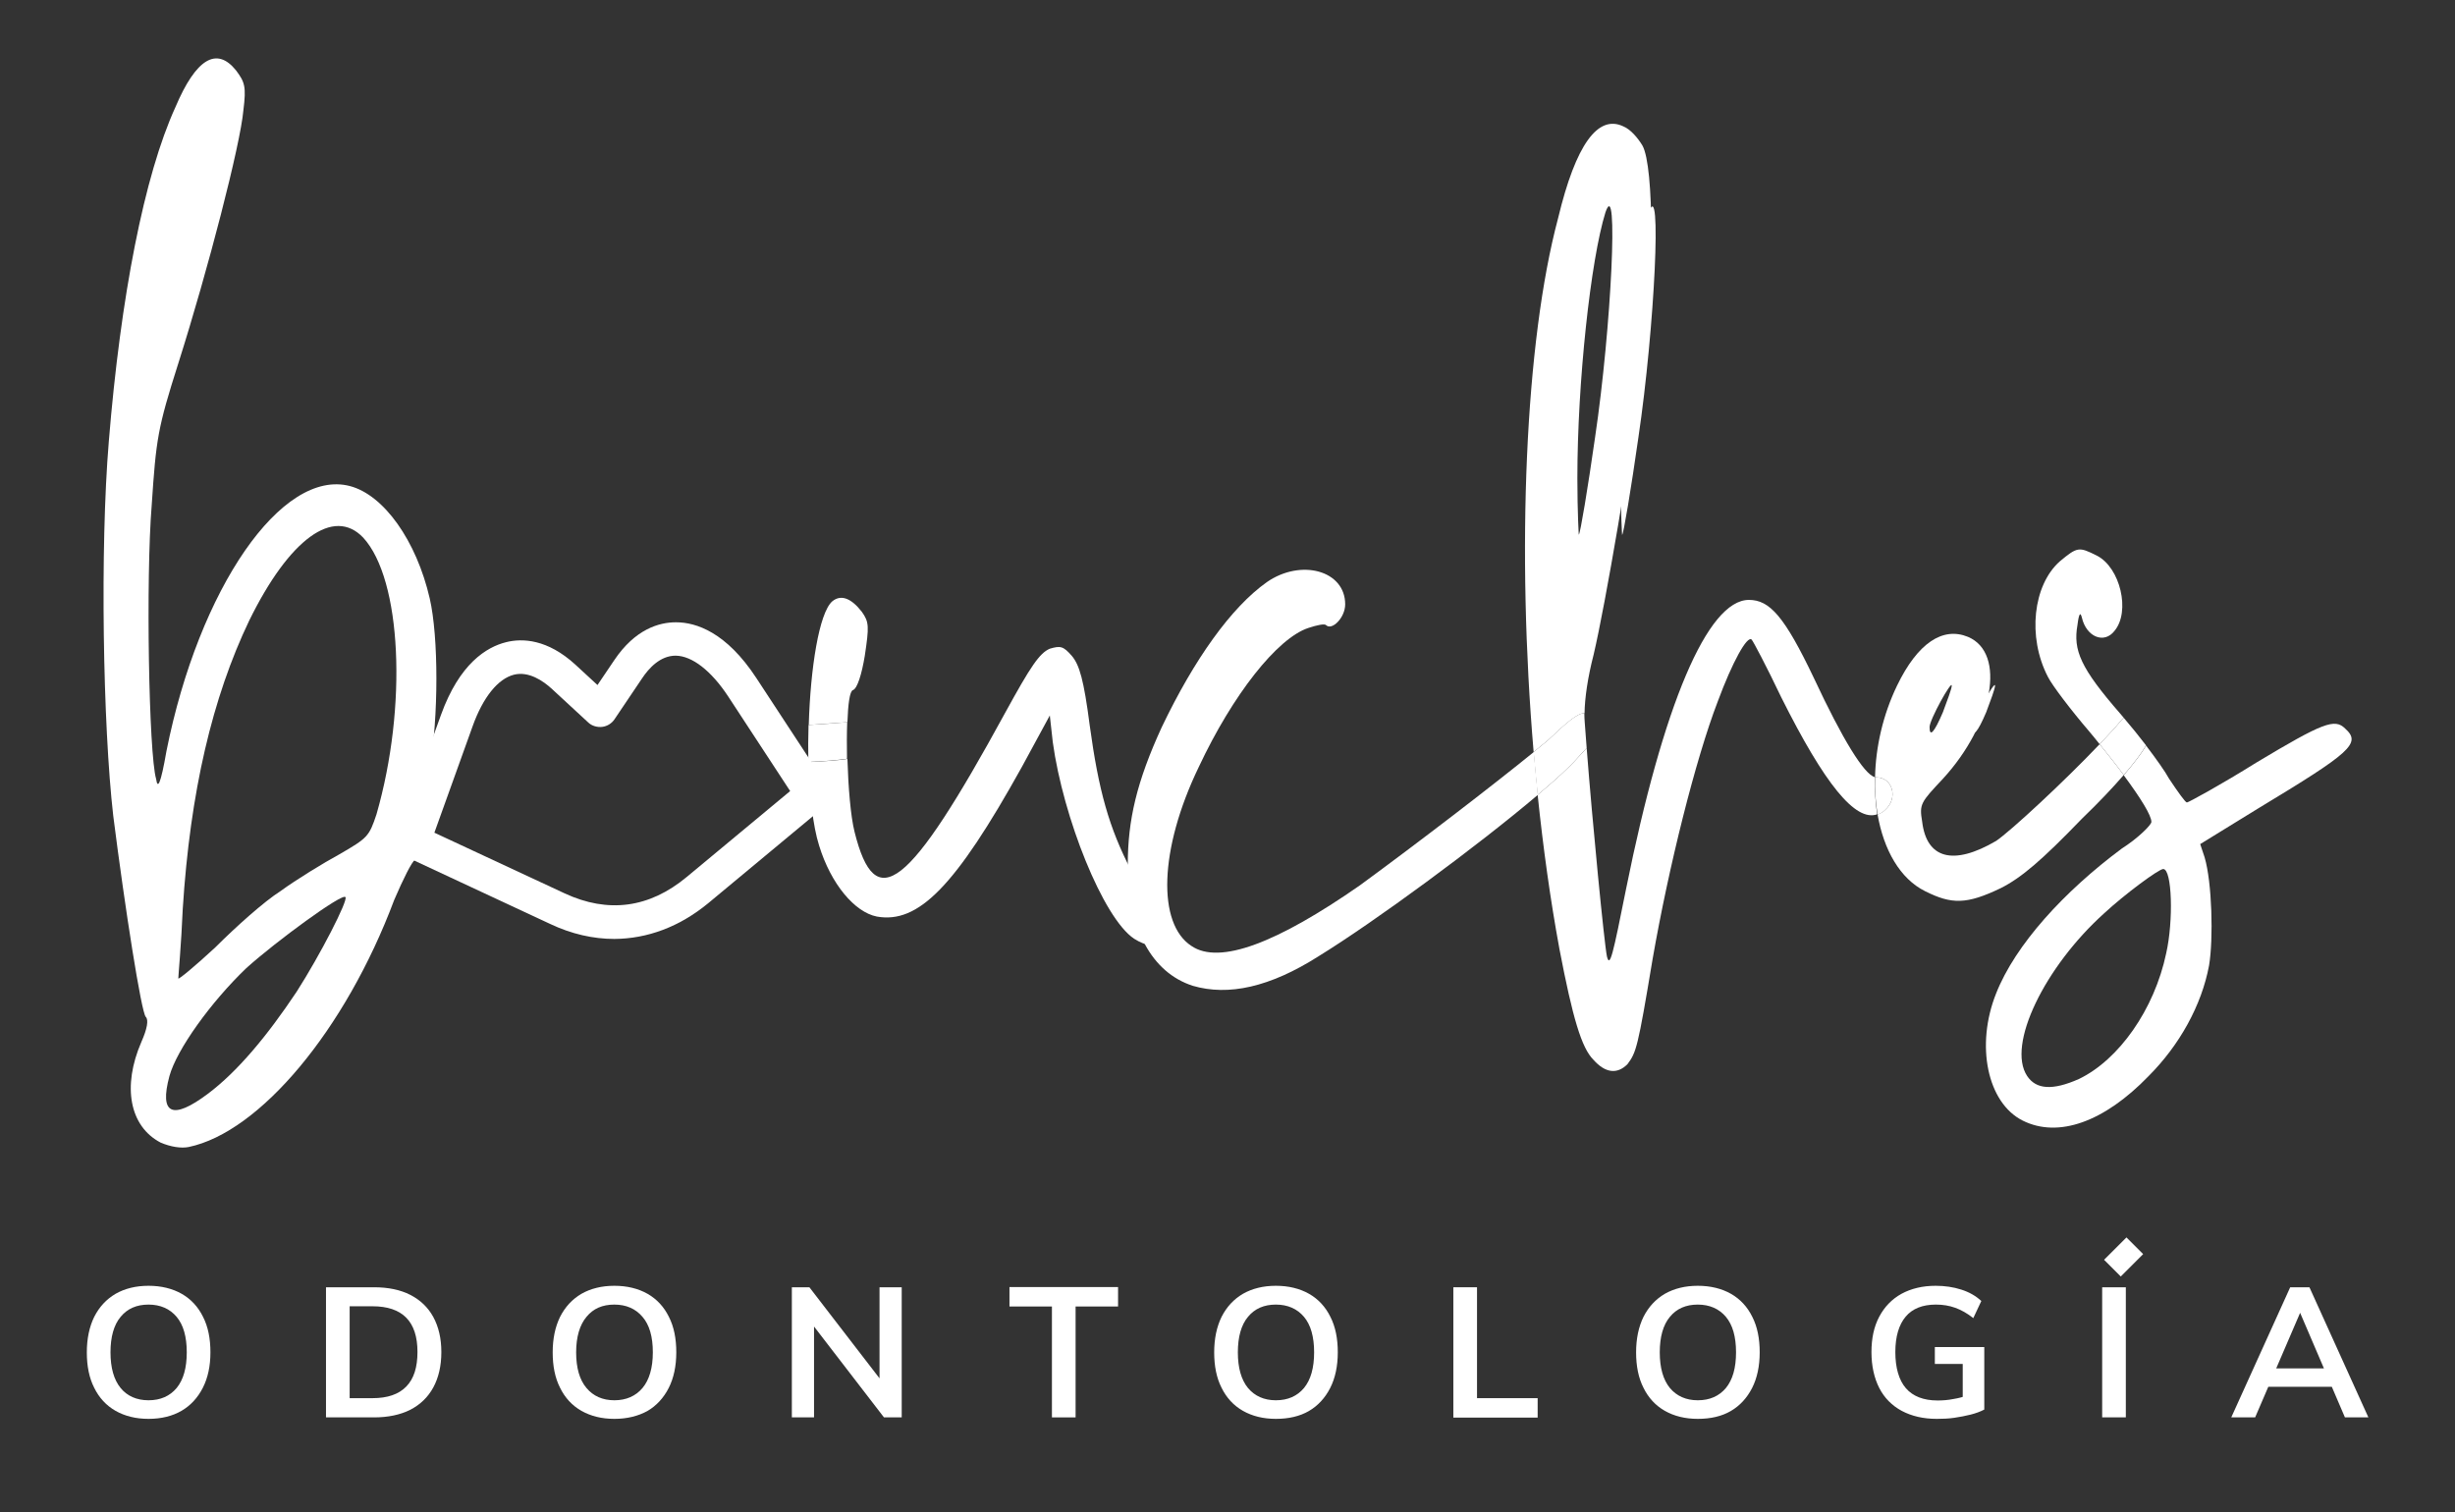
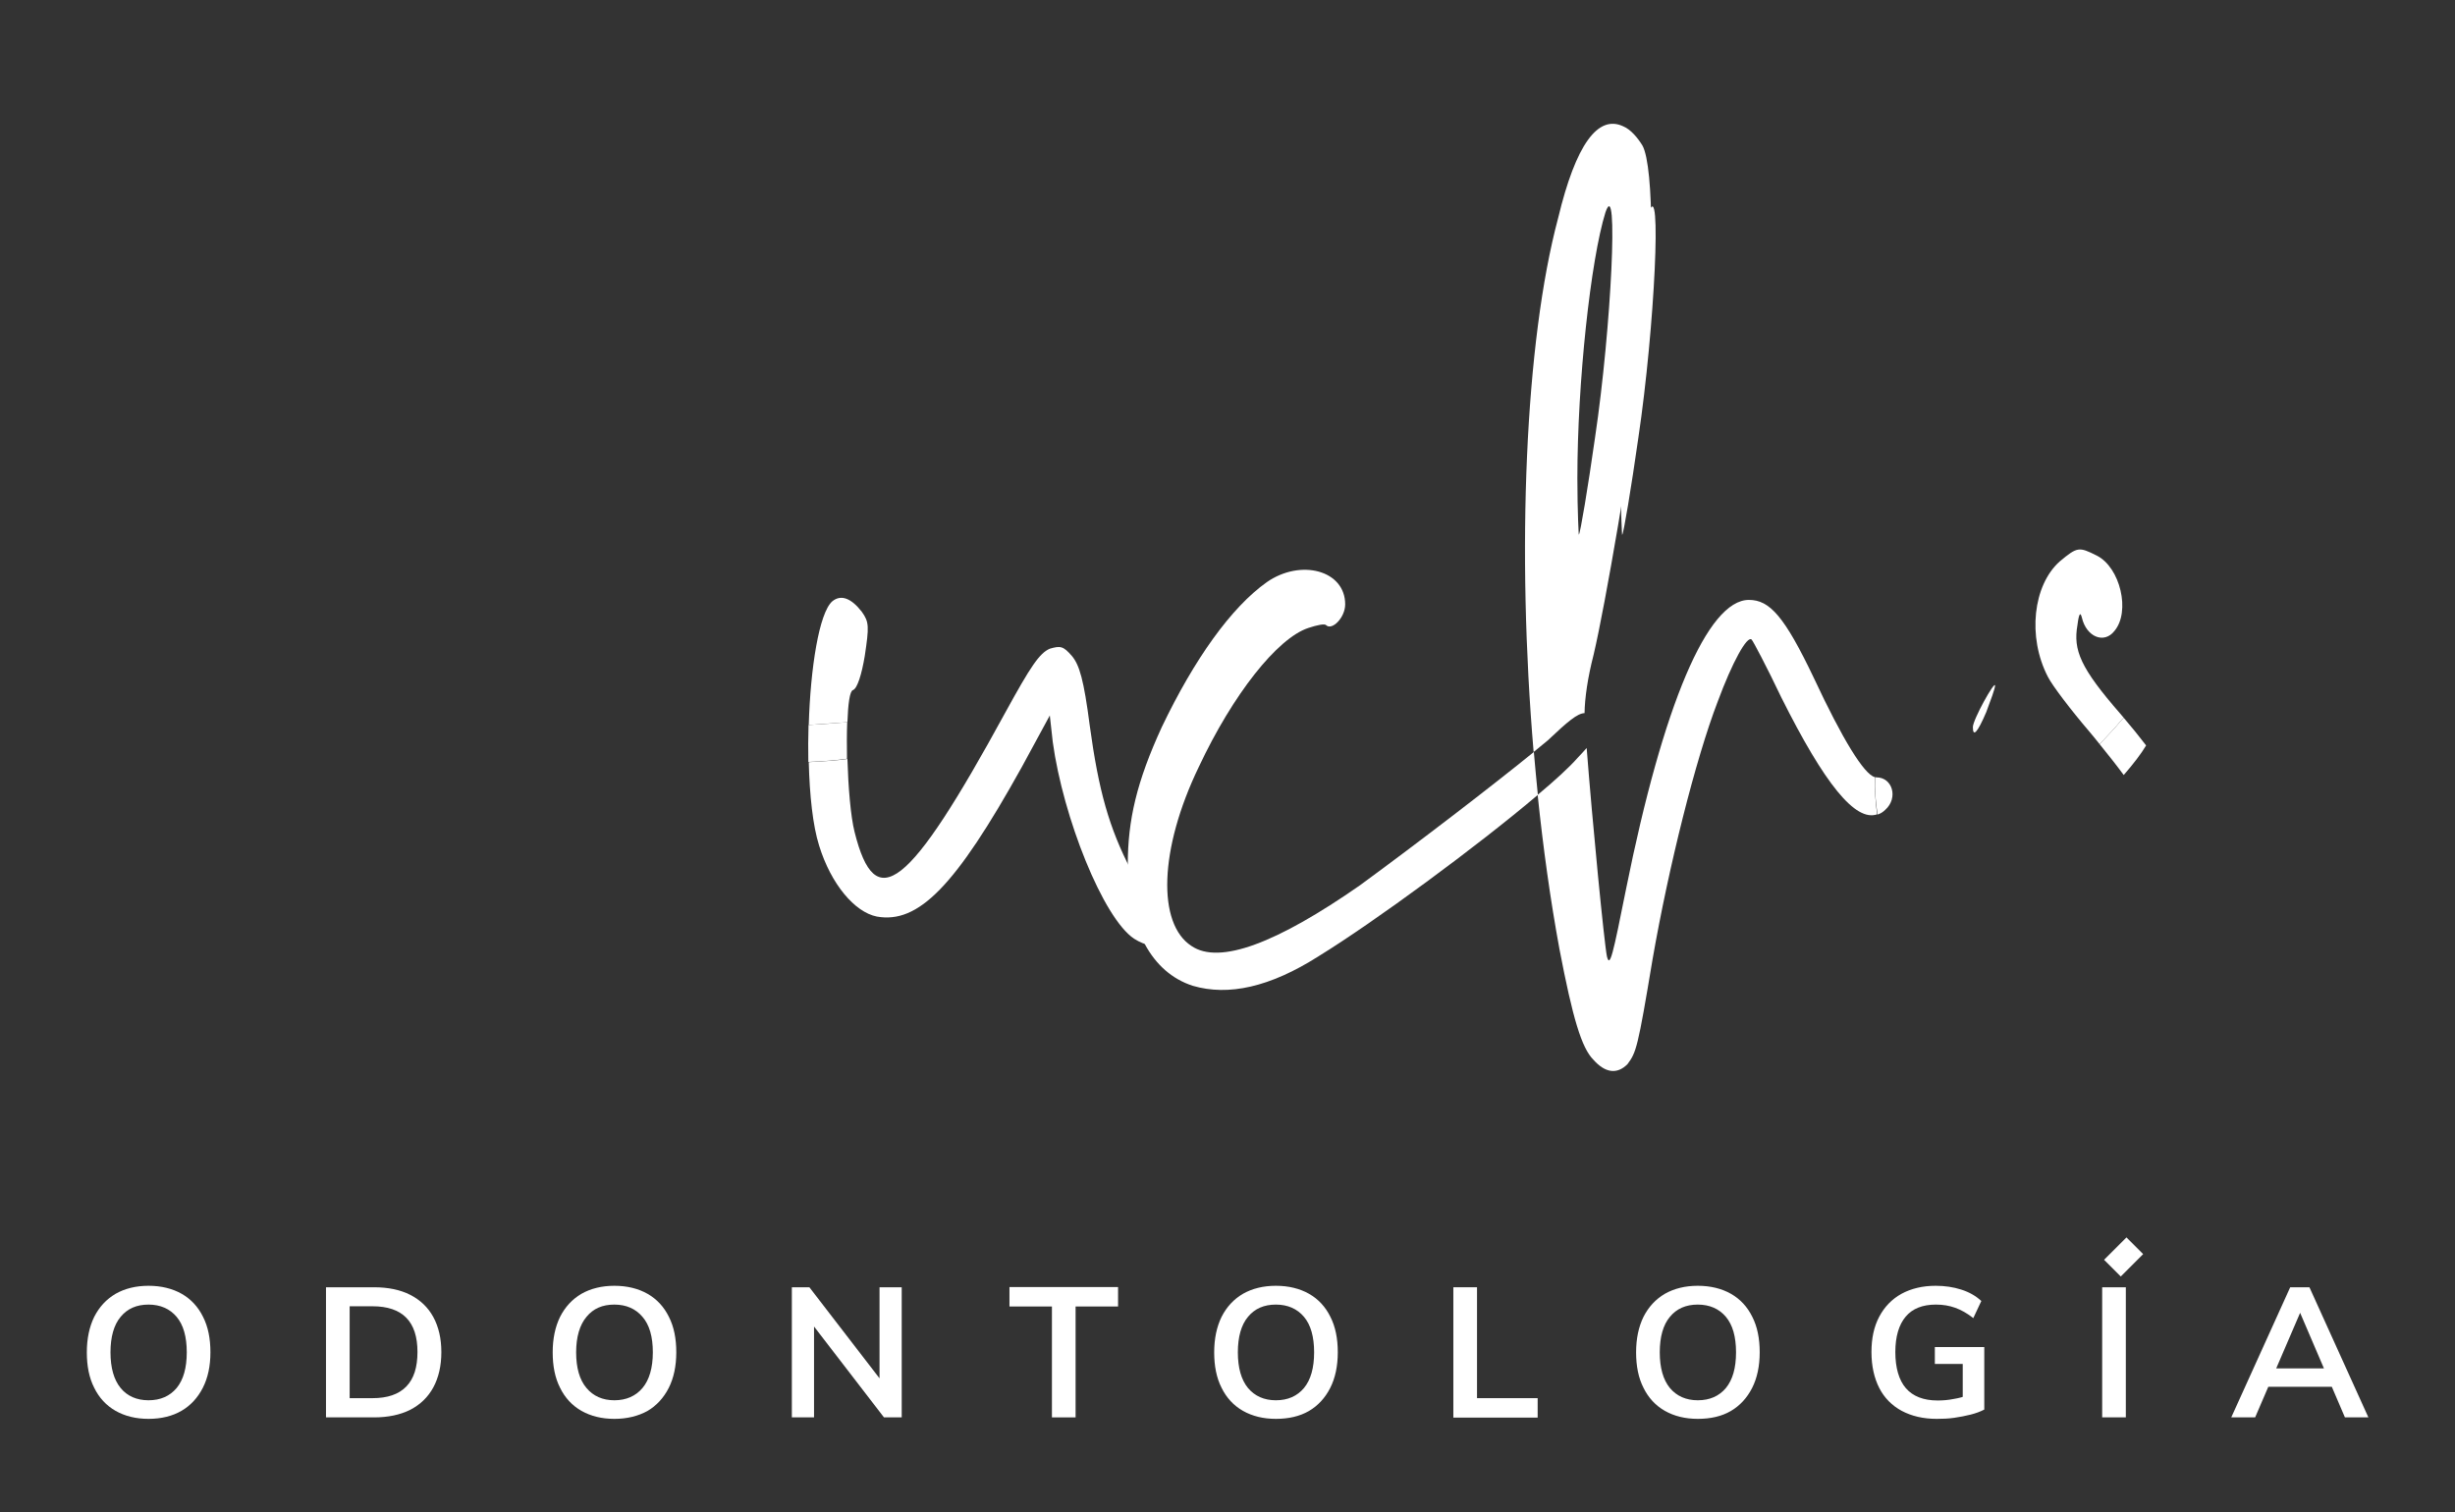
<svg xmlns="http://www.w3.org/2000/svg" version="1.1" id="Capa_1" x="0px" y="0px" viewBox="0 0 1162 716" style="enable-background:new 0 0 1162 716;" xml:space="preserve">
  <rect x="0" y="0" width="1162" height="716" fill="#333333" stroke="none" />
  <style type="text/css">
	.st0{fill:#FFFFFF;}
</style>
  <g>
    <path class="st0" d="M70.3,671.7c-6,0-11.2-1.3-15.6-3.8s-7.8-6.2-10.1-10.9c-2.4-4.7-3.5-10.3-3.5-16.8s1.2-12.1,3.5-16.8   c2.4-4.7,5.7-8.3,10.1-10.9c4.4-2.5,9.6-3.8,15.6-3.8s11.3,1.3,15.7,3.8c4.4,2.5,7.8,6.2,10.1,10.9c2.4,4.7,3.5,10.3,3.5,16.8   S98.4,652.3,96,657s-5.8,8.4-10.1,10.9S76.3,671.7,70.3,671.7L70.3,671.7z M70.3,662.9c5.7,0,10.1-2,13.3-5.8   c3.2-3.9,4.8-9.5,4.8-16.9s-1.6-13-4.8-16.8c-3.2-3.8-7.7-5.8-13.3-5.8c-5.6,0-10,1.9-13.2,5.8c-3.2,3.8-4.8,9.5-4.8,16.8   s1.6,13,4.8,16.9C60.2,660.9,64.7,662.9,70.3,662.9z" />
    <path class="st0" d="M154.3,671v-61.6H177c6.8,0,12.5,1.2,17.2,3.6s8.4,5.9,10.9,10.5s3.8,10.1,3.8,16.6s-1.3,12.1-3.8,16.7   c-2.5,4.6-6.1,8.1-10.9,10.6c-4.8,2.4-10.5,3.6-17.2,3.6L154.3,671L154.3,671z M165.5,661.9h10.8c7.1,0,12.4-1.8,16-5.5   s5.3-9.1,5.3-16.4c0-14.4-7.1-21.6-21.3-21.6h-10.8V661.9z" />
    <path class="st0" d="M290.8,671.7c-6,0-11.2-1.3-15.6-3.8s-7.8-6.2-10.1-10.9c-2.4-4.7-3.5-10.3-3.5-16.8s1.2-12.1,3.5-16.8   c2.4-4.7,5.7-8.3,10.1-10.9c4.4-2.5,9.6-3.8,15.6-3.8s11.3,1.3,15.7,3.8c4.4,2.5,7.8,6.2,10.1,10.9c2.4,4.7,3.5,10.3,3.5,16.8   s-1.2,12.2-3.6,16.9s-5.8,8.4-10.1,10.9C302,670.4,296.8,671.7,290.8,671.7L290.8,671.7z M290.8,662.9c5.6,0,10.1-2,13.3-5.8   s4.9-9.5,4.9-16.9s-1.6-13-4.9-16.8c-3.2-3.8-7.7-5.8-13.3-5.8c-5.7,0-10,1.9-13.2,5.8c-3.2,3.8-4.9,9.5-4.9,16.8s1.6,13,4.9,16.9   C280.8,660.9,285.2,662.9,290.8,662.9z" />
    <path class="st0" d="M374.8,671v-61.6h8.3l35.5,46.1l-2.3,1.2v-47.3h10.5V671h-8.4L383,625l2.3-1.4V671H374.8L374.8,671z" />
    <path class="st0" d="M497.9,671v-52.5h-20.1v-9.2h51.4v9.2h-20.1V671H497.9L497.9,671z" />
    <path class="st0" d="M603.9,671.7c-6,0-11.2-1.3-15.6-3.8s-7.8-6.2-10.1-10.9c-2.4-4.7-3.5-10.3-3.5-16.8s1.2-12.1,3.5-16.8   c2.4-4.7,5.7-8.3,10.1-10.9c4.4-2.5,9.6-3.8,15.6-3.8s11.3,1.3,15.7,3.8s7.8,6.2,10.1,10.9c2.4,4.7,3.5,10.3,3.5,16.8   s-1.2,12.2-3.6,16.9c-2.4,4.7-5.8,8.4-10.1,10.9S609.9,671.7,603.9,671.7L603.9,671.7z M603.9,662.9c5.7,0,10.1-2,13.3-5.8   c3.2-3.9,4.8-9.5,4.8-16.9s-1.6-13-4.8-16.8s-7.7-5.8-13.3-5.8s-10,1.9-13.2,5.8c-3.2,3.8-4.8,9.5-4.8,16.8s1.6,13,4.8,16.9   C593.9,660.9,598.3,662.9,603.9,662.9z" />
    <path class="st0" d="M687.9,671v-61.6h11.2v52.5h28.7v9.2h-39.9V671z" />
    <path class="st0" d="M803.6,671.7c-6,0-11.2-1.3-15.6-3.8c-4.4-2.5-7.8-6.2-10.1-10.9c-2.4-4.7-3.5-10.3-3.5-16.8   s1.2-12.1,3.5-16.8c2.4-4.7,5.7-8.3,10.1-10.9c4.4-2.5,9.6-3.8,15.6-3.8s11.3,1.3,15.7,3.8s7.8,6.2,10.1,10.9   c2.4,4.7,3.5,10.3,3.5,16.8s-1.2,12.2-3.6,16.9c-2.4,4.7-5.8,8.4-10.1,10.9S809.7,671.7,803.6,671.7L803.6,671.7z M803.6,662.9   c5.7,0,10.1-2,13.3-5.8c3.2-3.9,4.8-9.5,4.8-16.9s-1.6-13-4.8-16.8s-7.7-5.8-13.3-5.8s-10,1.9-13.2,5.8c-3.2,3.8-4.8,9.5-4.8,16.8   s1.6,13,4.8,16.9C793.6,660.9,798,662.9,803.6,662.9z" />
    <path class="st0" d="M916.7,671.7c-6.4,0-11.9-1.3-16.6-3.8c-4.6-2.5-8.2-6.1-10.6-10.8s-3.7-10.4-3.7-17s1.2-12.1,3.7-16.8   s6-8.3,10.5-10.8c4.6-2.5,10-3.8,16.2-3.8c4.3,0,8.4,0.6,12.1,1.8c3.8,1.2,6.9,3,9.5,5.4L934,624c-2.9-2.3-5.8-3.9-8.6-4.9   s-5.8-1.5-9.1-1.5c-6.3,0-11.1,1.9-14.3,5.7s-4.9,9.4-4.9,16.8s1.7,13.3,5,17.1s8.3,5.8,15,5.8c2.5,0,5-0.2,7.5-0.7   c2.5-0.4,4.8-1,7-1.9l-2.6,4.2v-18.9h-13.2v-8h23.4v29.6c-1.9,1-4.1,1.8-6.5,2.4c-2.4,0.6-5,1.1-7.7,1.5S919.4,671.7,916.7,671.7   L916.7,671.7z" />
    <path class="st0" d="M995,671v-61.6h11.2V671H995z" />
    <path class="st0" d="M995.9,596.4l10.6-10.6l7.9,7.9l-10.6,10.6L995.9,596.4z" />
    <path class="st0" d="M1067.4,671h-11.3l27.9-61.6h9.1L1121,671h-11.1l-22.7-53h3L1067.4,671L1067.4,671z M1068.5,656.5l4.2-8.7   h31.4l4.1,8.7H1068.5L1068.5,656.5z" />
  </g>
  <g>
    <g>
      <path class="st0" d="M767.8,253.2c0.7-0.7,4.2-21.7,7.7-46.2c7.7-51.8,11.2-124.6,4.9-106.4c-7,22.4-13.3,80.5-13.3,126.1    C767.1,242.7,767.8,254.6,767.8,253.2L767.8,253.2z" />
      <path class="st0" d="M940.1,337.2c2.1-5.6,4.2-11.2,4.2-12.6c0-2.8-10.5,16.1-10.5,19.6C933.8,349.1,935.9,347,940.1,337.2z" />
-       <path class="st0" d="M201.3,383.4c-0.7,0,0.7-9.1,2.1-19.6c4.2-24.5,4.2-62.3,0-80.5c-6.3-27.3-21.7-49-37.8-53.2    c-32.2-8.4-71.4,48.3-86.8,125.4c-2.8,16.1-4.2,18.2-4.9,13.3c-3.5-11.9-4.9-95.2-2.1-129.6c2.1-31.5,2.8-36.4,12.6-67.2    c14-44.1,29.4-103.6,30.8-119.8c1.4-11.2,0.7-13.3-3.5-18.9C102.6,22,92.8,27.6,83,50.8C68.3,83,57.1,140.4,51.5,209    c-4.2,50.4-2.8,134.5,2.1,177.2c5.6,44.1,13.3,93.1,15.4,95.2c1.4,1.4,0.7,5.6-2.1,11.9c-9.1,21-5.6,39.9,9.1,47.6    c4.9,2.1,9.8,2.8,13.3,2.1c33.6-7,74.2-55.3,97.3-117c4.2-9.8,8.4-18.2,9.8-18.9 M140.4,469.5c-14,21-28,37.8-42,48.3    c-16.8,12.6-23.1,9.8-18.2-8.4c3.5-12.6,19.6-35,36.4-51.1c14-12.6,45.5-35.7,46.9-33.6C164.9,426.1,151.6,452,140.4,469.5    L140.4,469.5z M178.2,385.5c-3.5,10.5-4.2,11.2-17.5,18.9c-7.7,4.2-20.3,11.9-28,17.5c-7.7,4.9-21,16.8-30.8,26.6    c-9.8,9.1-17.5,15.4-17.5,14.7c0-1.4,1.4-16.1,2.1-32.9c3.5-55.3,14-100.1,31.5-136.6c18.9-38.5,39.9-53.9,53.9-39.2    C190.1,274.2,192.9,334.4,178.2,385.5L178.2,385.5z" />
      <path class="st0" d="M548,428.9c-3.5-2.1-8.4-7.7-12.6-16.8c-10.5-20.3-15.4-37.8-19.6-68.6c-2.8-21.7-4.9-28.7-8.4-32.9    c-4.2-4.9-5.6-4.9-10.5-3.5c-4.9,2.1-9.1,8.4-21,30.1c-46.2,84.7-61.6,95.9-71.4,56.7c-1.9-7.5-3-21.4-3.4-34.6    c-4.8,0.7-10.8,1.1-18.3,1.5c0.4,15.5,1.9,30,4.9,39.5c5.6,18.2,16.8,31.5,27.3,33.6c19.6,3.5,37.1-14,68.6-70.7l13.3-24.5    l1.4,12.6c4.9,35.7,23.8,83.3,38.5,93.1c5.6,3.5,9.8,4.2,14.7,0C557,440.8,554.9,432.4,548,428.9L548,428.9z" />
      <path class="st0" d="M403.7,326.7c2.1-0.7,4.2-7.7,5.6-16.1c2.1-14,2.1-16.1-1.4-21c-4.9-6.3-9.8-8.4-14-4.9    c-6.2,5.5-10.3,31.5-11.1,58.5c7.4-0.5,14-1,18.3-1.3C401.4,333.3,402.2,327.2,403.7,326.7L403.7,326.7z" />
      <path class="st0" d="M401,341.9c-4.2,0.4-10.8,0.8-18.3,1.3c-0.2,5.9-0.2,11.8-0.1,17.5c7.5-0.3,13.5-0.8,18.3-1.5    C400.8,353.1,400.8,347,401,341.9L401,341.9z" />
      <path class="st0" d="M643.7,419.1c-39.2,27.3-66.5,37.8-79.8,28.7c-16.1-10.5-15.4-45.5,3.5-84.7c16.1-34.3,37.1-60.9,51.8-65.8    c4.2-1.4,7.7-2.1,8.4-1.4c2.8,2.8,9.1-3.5,9.1-9.8c0-16.1-21-21.7-37.1-10.5c-16.8,11.9-34.3,36.4-49.7,68.6    c-11.9,25.9-16.1,44.1-16.1,65.1c0,30.1,11.2,51.1,30.8,57.4c16.8,4.9,36.4,0.7,59.5-14c26.5-16.3,75.3-52.2,103.8-76.4    c-0.7-6.8-1.3-13.5-1.9-20.3C706.3,372,671.7,398.6,643.7,419.1L643.7,419.1z" />
      <path class="st0" d="M887.4,367.9c-5.1-1.3-15.3-17.9-28.8-46.8c-14-29.4-21-37.1-30.8-37.1c-19.6,0-40.6,49.7-58.1,136.6    c-6.3,31.5-7.7,37.8-9.1,32.2c-1.3-6.2-6.9-63.8-9.6-98.7c-1.2,1.4-2.7,3-4.4,4.8c-3.8,4.3-10.4,10.4-18.8,17.4    c2.6,25,6,49.6,10.3,72.9c6.3,32.9,10.5,46.9,16.1,52.5c5.6,6.3,11.2,7,16.1,2.1c4.2-5.6,4.9-7.7,11.9-49.7    c7.7-44.1,20.3-94.5,30.8-121.9c7-18.9,14-31.5,16.1-29.4c0.7,0.7,7,12.6,14,27.3c20.6,41.2,35.1,59,45.4,55.4    C887.7,380,887.3,374,887.4,367.9L887.4,367.9z" />
      <path class="st0" d="M750,337.6c0.1-7.1,1.5-16.9,4.3-27.7c5.6-23.8,17.5-93.8,23.1-135.9c5.6-39.9,5.6-95.2,0-105.1    c-2.1-3.5-5.6-7.7-9.1-9.1c-11.9-5.6-22.4,8.4-30.8,43.4C721.8,162,717.8,260.7,725.9,356c2.5-2,4.7-3.9,6.7-5.5    C742,341.6,746.6,337.7,750,337.6L750,337.6z M759.9,100.5c6.3-18.2,2.8,54.6-4.9,106.4c-3.5,24.5-7,45.5-7.7,46.2    c0,1.4-0.7-10.5-0.7-26.6C746.6,181,752.9,122.9,759.9,100.5L759.9,100.5z" />
-       <path class="st0" d="M746.6,358.9c1.7-1.8,3.1-3.4,4.4-4.8c-0.3-4.4-0.6-8.4-0.9-12c-0.1-1.3-0.2-2.9-0.2-4.5    c-3.3,0.1-8,4-17.3,12.9c-2,1.6-4.2,3.5-6.7,5.5c0.6,6.8,1.2,13.6,1.9,20.3C736.2,369.3,742.8,363.2,746.6,358.9L746.6,358.9z" />
-       <path class="st0" d="M944.8,398.1c-20.3,11.9-32.9,8.4-35-9.1c-1.4-8.4-0.7-9.1,9.8-20.3c23.8-25.9,30.1-59.5,11.9-67.2    c-11.9-4.9-23.8,2.8-33.6,23.1c-6.7,13.9-10.1,29.1-10.4,43.3c0.2,0,0.4,0.1,0.6,0.1c7.7,0,10.5,9.8,4.2,15.4    c-1.1,1.1-2.3,1.7-3.6,2.2c2.9,16.7,10.6,30.4,22.5,36.3c12.6,6.3,19.6,6.3,35.7-1.4c9.8-4.9,19.6-13.3,38.5-32.9    c8.1-7.8,14.6-14.7,19.8-20.7c-3.3-4.5-7.2-9.4-11.4-14.6C976.9,370.1,951.5,393.6,944.8,398.1L944.8,398.1z M923.8,324.6    c0,1.4-2.1,7-4.2,12.6c-4.2,9.8-6.3,11.9-6.3,7C913.3,340.7,923.8,321.8,923.8,324.6L923.8,324.6z" />
      <path class="st0" d="M888.1,368c-0.2,0-0.4-0.1-0.6-0.1c-0.2,6.1,0.3,12.1,1.2,17.7c1.3-0.4,2.5-1.1,3.6-2.2    C898.6,377.8,895.8,368,888.1,368L888.1,368z" />
-       <path class="st0" d="M1110,344.9c-4.9-4.9-10.5-2.8-42,16.1c-16.8,10.5-32.2,18.9-32.9,18.9s-4.2-4.9-8.4-11.2    c-1.9-3.5-6.1-9.4-10.9-15.7c-2.4,4-6,8.6-10.6,14c8,10.8,13.1,19,13.1,22.1c0,1.4-6.3,7.7-14,12.6    c-27.3,20.3-50.4,45.5-59.5,68.6c-9.8,24.5-4.2,51.8,12.6,60.2s38.5,0.7,59.5-21c14.7-14.7,25.2-33.6,28.7-52.5    c2.1-12.6,1.4-39.2-2.1-51.1l-2.1-6.3l27.3-16.8C1112.9,356.1,1117.8,351.9,1110,344.9L1110,344.9z M1025.3,451.3    c-5.6,26.6-22.4,50.4-41.3,59.5c-12.6,5.6-20.3,4.9-24.5-1.4c-9.8-14.7,8.4-51.8,36.4-77c9.8-9.1,25.9-21,28-21    C1028.1,411.4,1028.8,435.9,1025.3,451.3L1025.3,451.3z" />
      <path class="st0" d="M1005.2,339.8c-0.5-0.6-1.1-1.3-1.6-1.9c-18.9-21.7-22.4-30.1-20.3-42c0.7-5.6,1.4-6.3,2.1-3.5    c2.1,9.1,10.5,12.6,15.4,6.3c7.7-9.1,2.8-30.1-8.4-35.7c-8.4-4.2-9.1-4.2-17.5,2.8c-12.6,11.2-15.4,35.7-5.6,54.6    c2.1,4.2,11.2,16.1,19.6,25.9c1.7,2,3.3,4,4.9,6c4.1-4.3,7.8-8.3,10.5-11.6C1004.6,340.3,1004.9,340.1,1005.2,339.8L1005.2,339.8z    " />
      <path class="st0" d="M1005.2,339.8c-0.3,0.3-0.6,0.6-0.9,0.9c-2.7,3.3-6.4,7.3-10.5,11.6c4.2,5.2,8.1,10.1,11.4,14.6    c4.7-5.4,8.2-10,10.6-14C1012.5,348.6,1008.8,344,1005.2,339.8L1005.2,339.8z" />
    </g>
-     <path class="st0" d="M290.8,444.5c-10,0-20.3-2.3-30.4-7.1l-68.2-31.8c-3.7-1.7-5.5-6.1-4.1-9.9l20.6-57.2   c8.8-24.4,21.6-32.2,30.9-34.5c7.6-1.9,19.5-1.5,32.8,10.7l10.4,9.6l7.9-11.7c10-14.9,21.4-18,29.2-18h0.1c9.5,0,23.8,4.7,38,26.4   l33.3,50.8c2.2,3.4,1.5,7.9-1.6,10.5l-54.5,45.3C321.6,438.8,306.4,444.4,290.8,444.5L290.8,444.5z M205.6,394.2l61.6,28.7   c20.6,9.6,40.1,7,57.8-7.7l49-40.7l-29.4-44.9c-8-12.1-17-19.1-24.8-19.2c-7.3,0-12.7,5.9-16,10.9l-13,19.3   c-1.3,1.9-3.4,3.2-5.7,3.5c-2.3,0.3-4.9-0.4-6.6-2l-17.1-15.8c-4.4-4.1-11.2-8.6-18.1-6.9c-7.6,1.9-14.7,10.7-19.6,24.4   L205.6,394.2L205.6,394.2z" />
  </g>
</svg>